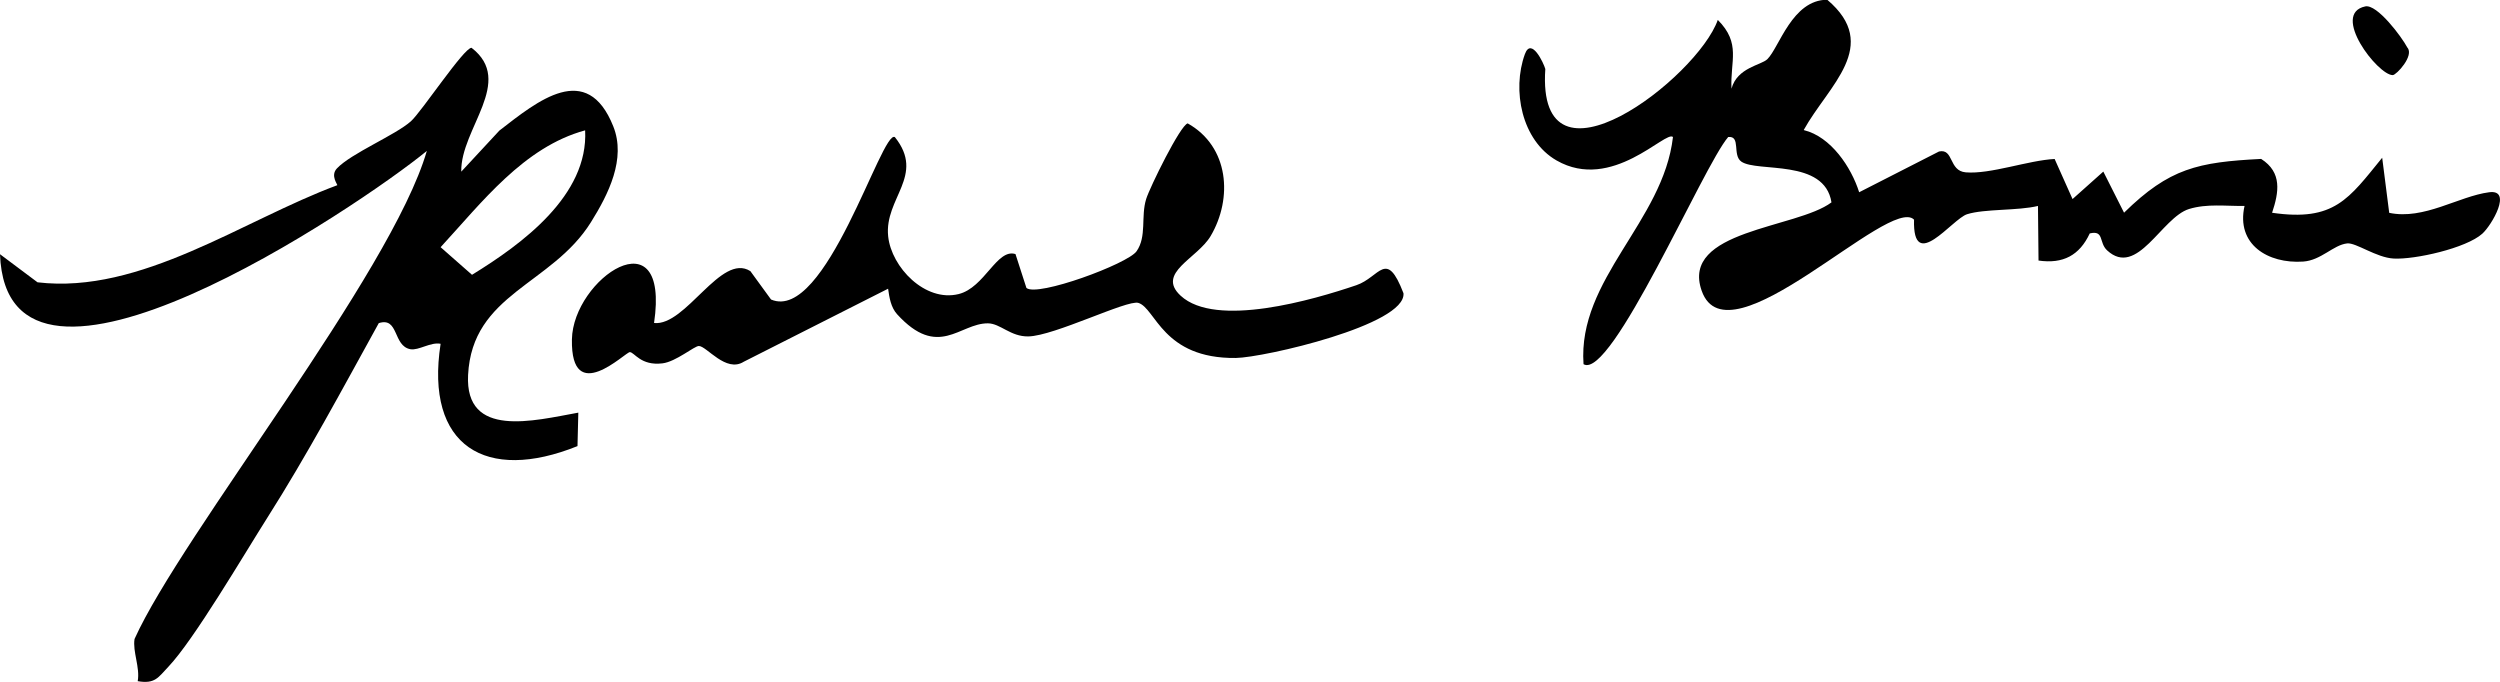
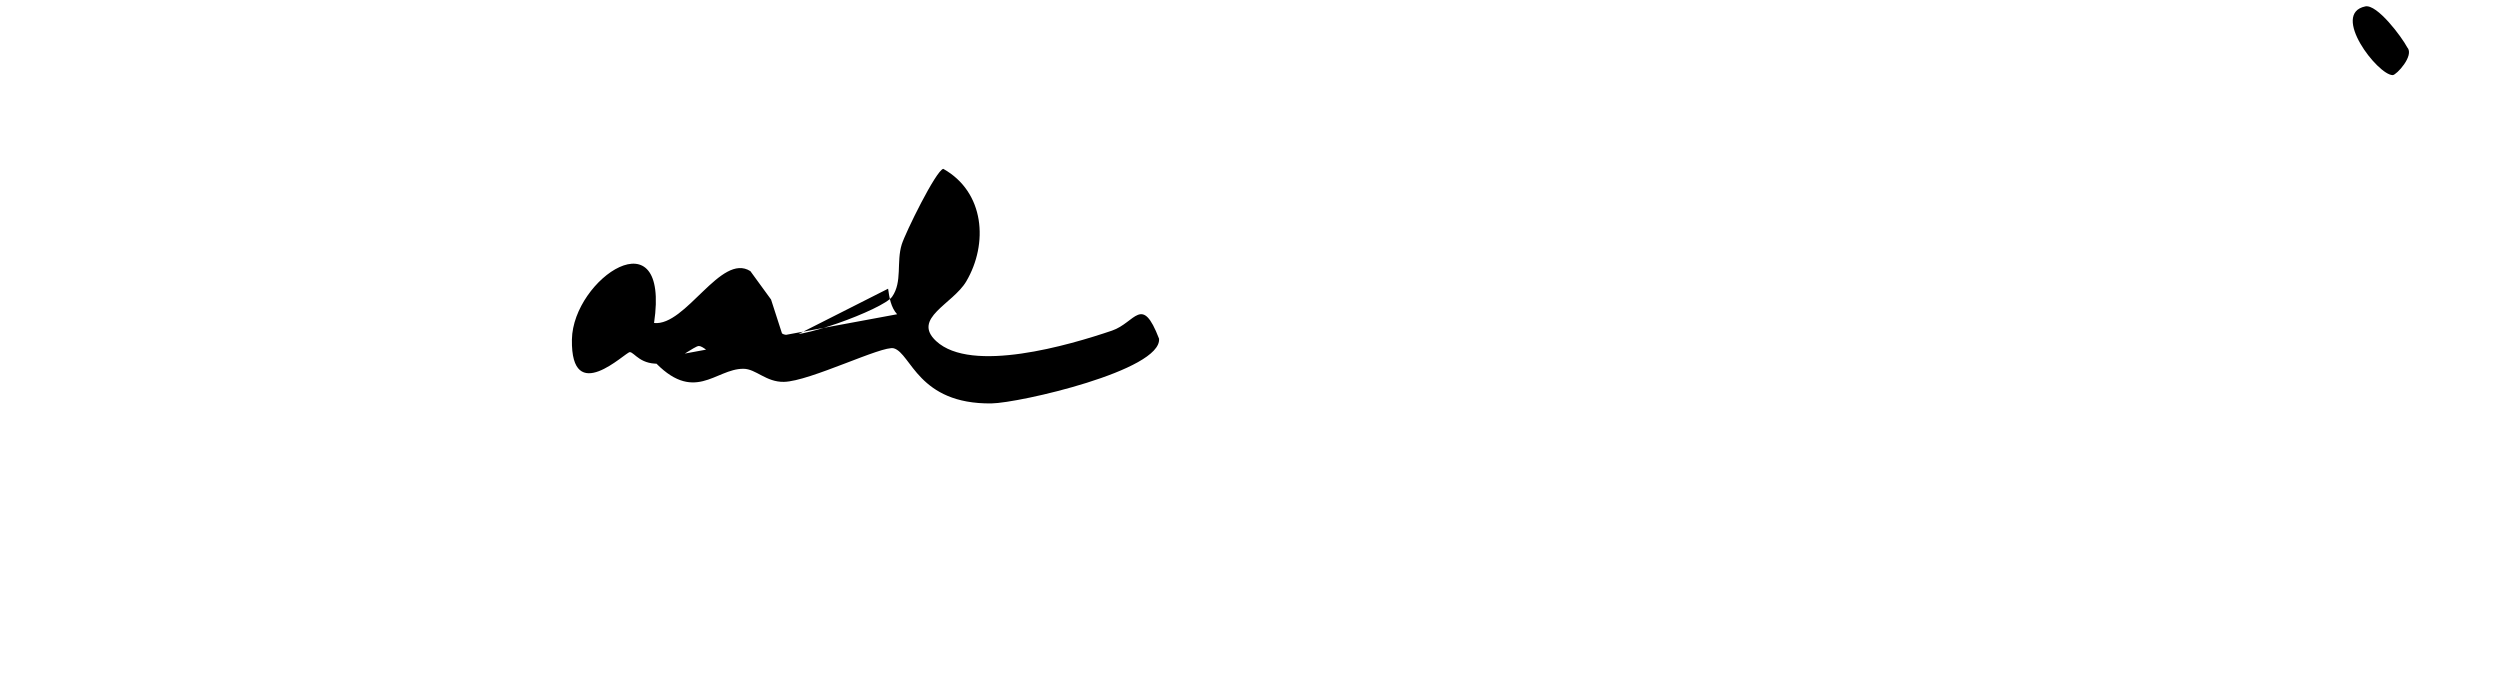
<svg xmlns="http://www.w3.org/2000/svg" id="Layer_1" data-name="Layer 1" viewBox="0 0 363.08 99.03">
-   <path d="M261.99,18.9c3.92.96,6.87,5.38,8.02,9.02l11.6-5.92c2.16-.46,1.38,2.82,3.88,3.03,3.58.3,9.1-1.75,12.91-1.94l2.6,5.82,4.47-3.99,3.01,5.97c6.6-6.47,10.73-7.34,19.91-7.81,3.08,1.96,2.58,4.84,1.59,7.82,9.05,1.32,11.14-2.04,15.99-7.99l1.02,8c5.05,1.07,10.09-2.41,14.52-2.99,3.42-.45.38,4.78-1,6.02-2.34,2.11-9.8,3.78-12.88,3.61-2.52-.14-5.46-2.33-6.74-2.2-2.03.22-3.77,2.46-6.4,2.64-5.1.34-9.77-2.48-8.51-8.08-2.68.04-5.42-.36-8.05.44-3.99,1.22-7.54,10.05-11.91,6.01-1.23-1.14-.39-2.96-2.52-2.46-1.48,3.18-3.87,4.46-7.44,3.94l-.08-7.93c-2.92.71-7.74.4-10.29,1.2-2.17.68-7.93,8.66-7.71.79-3.54-3.62-27.01,21.24-30.84,10.33-3.11-8.85,13.76-9.02,18.85-12.84-1.01-6.4-10.79-4.31-13.09-5.92-1.35-.94-.03-3.78-1.91-3.57-3.61,4.17-16.99,35.39-21.01,32.99-.88-12.37,11.57-20.7,12.99-32.99-1.03-1.05-8.85,8.03-16.91,3.4-5.08-2.92-6.49-10.22-4.6-15.43.93-2.56,2.74,1.31,2.97,2.15-1.32,19.33,22.11,1.26,25.05-7.13,3.42,3.43,1.78,5.96,1.99,9.99.83-3.09,4.31-3.4,5.21-4.29,1.73-1.7,3.59-8.61,8.69-8.63,7.89,6.68.15,12.48-3.4,18.9Z" />
-   <path d="M67,24.92l5.53-5.96c5.58-4.32,12.72-10.19,16.54-.6,1.88,4.71-.71,9.85-3.24,13.9-5.7,9.15-17.26,10.35-17.85,22.21-.47,9.26,9.55,6.63,16.01,5.46l-.12,4.86c-13.26,5.35-22.19.07-19.88-14.86-1.43-.29-3.19,1-4.38.79-2.57-.47-1.66-4.73-4.6-3.79-5.21,9.44-10.43,19.2-16.21,28.3-3.34,5.27-10.66,17.74-14.37,21.63-1.45,1.52-1.91,2.51-4.43,2.07.36-2-.76-4.3-.46-6.13,6.83-15.15,37.27-53.02,42.45-70.88C52.2,29.94,1,64.54,0,36.92l5.45,4.08c15,1.78,29.85-9.03,43.53-14.1.11-.05-1.05-1.38-.05-2.44,2.08-2.2,8.52-4.85,10.75-6.85,1.56-1.4,7.69-10.68,8.8-10.67,6.34,4.88-1.61,11.75-1.49,17.98ZM84.98,18.93c-8.92,2.43-15.02,10.5-20.99,16.97l4.56,4.01c7.28-4.47,16.93-11.53,16.43-20.99Z" />
-   <path d="M130.29,45.64c-.91-1-1.13-2.43-1.31-3.71l-20.97,10.61c-2.58,1.64-5.37-2.27-6.51-2.29-.67,0-3.32,2.28-5.28,2.52-3.17.39-4.07-1.61-4.75-1.63-.64-.01-8.58,8.01-8.41-1.84.15-8.85,14.28-18.37,11.93-2.39,4.62.5,9.72-10.27,13.99-7.53l3,4.12c7.95,3.41,16.11-24.86,17.99-23.58,4.46,5.59-1.57,8.85-.98,14.41.47,4.49,5.37,9.58,10.23,8.38,3.79-.93,5.56-6.67,8.26-5.81l1.59,4.92c1.57,1.35,14.7-3.49,15.99-5.32,1.52-2.16.6-5.03,1.4-7.6.54-1.72,4.96-10.72,6.03-10.98,6.03,3.38,6.56,10.88,3.34,16.35-1.94,3.29-7.94,5.36-4.37,8.67,5.12,4.75,19.33.59,25.53-1.52,3.41-1.16,4.34-5.33,6.84,1.17.42,4.6-20.31,9.35-24.35,9.4-10.64.13-11.64-7.25-14.16-8-1.62-.48-12.21,4.8-15.97,4.87-2.6.05-4.06-1.89-5.88-1.9-4.11-.02-7.19,5.26-13.2-1.34Z" />
+   <path d="M130.29,45.64c-.91-1-1.13-2.43-1.31-3.71l-20.97,10.61c-2.58,1.64-5.37-2.27-6.51-2.29-.67,0-3.32,2.28-5.28,2.52-3.17.39-4.07-1.61-4.75-1.63-.64-.01-8.58,8.01-8.41-1.84.15-8.85,14.28-18.37,11.93-2.39,4.62.5,9.72-10.27,13.99-7.53l3,4.12l1.59,4.92c1.57,1.35,14.7-3.49,15.99-5.32,1.52-2.16.6-5.03,1.4-7.6.54-1.72,4.96-10.72,6.03-10.98,6.03,3.38,6.56,10.88,3.34,16.35-1.94,3.29-7.94,5.36-4.37,8.67,5.12,4.75,19.33.59,25.53-1.52,3.41-1.16,4.34-5.33,6.84,1.17.42,4.6-20.31,9.35-24.35,9.4-10.64.13-11.64-7.25-14.16-8-1.62-.48-12.21,4.8-15.97,4.87-2.6.05-4.06-1.89-5.88-1.9-4.11-.02-7.19,5.26-13.2-1.34Z" />
  <path d="M343.51.93c1.72-.36,5.29,4.41,6.11,5.97,1.05,1.17-1.59,4.01-2.12,4.01-2.17,0-9.06-8.92-3.98-9.98Z" />
</svg>